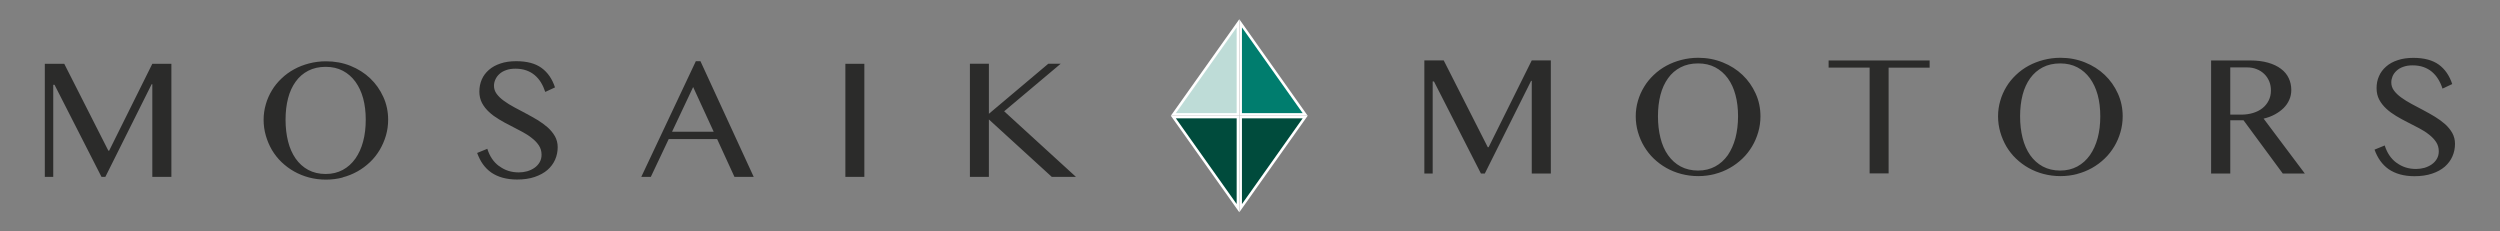
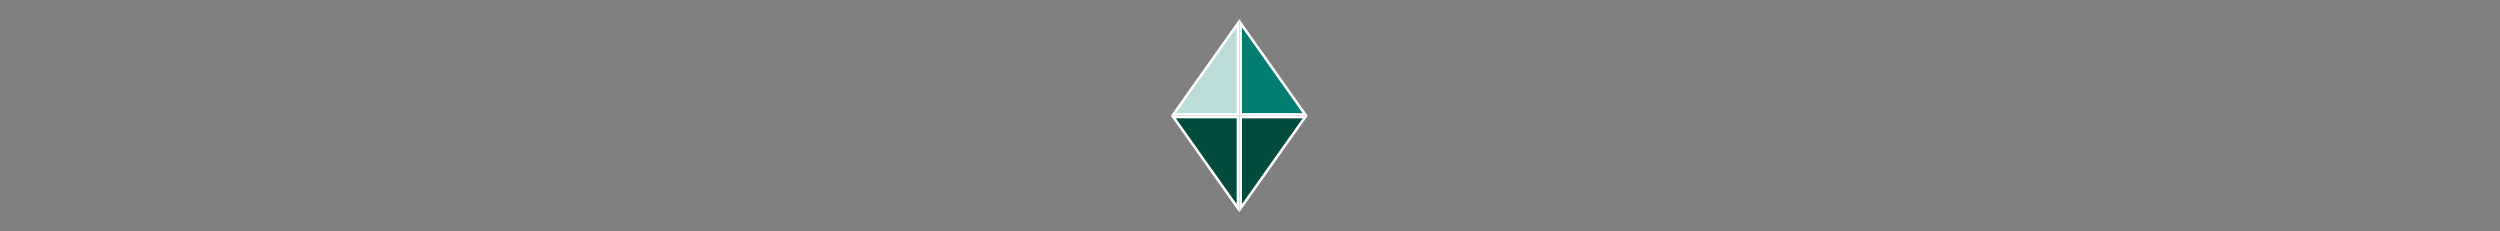
<svg xmlns="http://www.w3.org/2000/svg" id="Ebene_1" data-name="Ebene 1" viewBox="0 0 270 25">
  <rect x="0" y="0" width="270" height="25" fill="#808080" stroke="none" />
  <defs>
    <style>
      .cls-1, .cls-2 {
        fill: none;
      }

      .cls-3 {
        fill: #bedcd7;
      }

      .cls-4 {
        fill: #2b2b2a;
      }

      .cls-5 {
        fill: #007d6e;
      }

      .cls-6 {
        fill: #004b3c;
      }

      .cls-2 {
        stroke: #fff;
        stroke-width: .28px;
      }

      .cls-7 {
        clip-path: url(#clippath);
      }
    </style>
    <clipPath id="clippath">
      <rect class="cls-1" x="4.85" y="2.08" width="260.31" height="20.84" />
    </clipPath>
  </defs>
  <g class="cls-7">
-     <path class="cls-4" d="M258.82,17.58c-.6-.44-1.02-1.07-1.27-1.87l-1.1.45c.16.45.37.86.62,1.21.25.35.55.65.9.9.35.24.76.43,1.22.56.46.13.99.2,1.57.2.72,0,1.36-.09,1.91-.28.55-.18,1.01-.44,1.37-.75.36-.32.64-.69.82-1.11.19-.43.28-.88.28-1.36,0-.43-.1-.81-.29-1.16-.2-.35-.46-.67-.78-.96-.33-.29-.7-.56-1.11-.81-.41-.25-.83-.48-1.26-.71-.43-.23-.85-.45-1.26-.67-.41-.22-.78-.45-1.11-.69-.33-.24-.59-.49-.78-.75-.2-.27-.29-.56-.29-.88,0-.23.05-.45.14-.67.1-.22.24-.42.43-.59.19-.18.43-.32.72-.42.29-.11.63-.16,1.01-.16.43,0,.82.06,1.17.18.34.12.65.29.91.51.26.22.49.48.68.79.19.31.35.65.47,1.03l1.05-.49c-.3-.91-.78-1.61-1.45-2.1-.67-.48-1.58-.73-2.74-.73-.64,0-1.21.08-1.7.25-.5.16-.91.39-1.25.69-.34.3-.6.64-.77,1.04-.18.4-.26.83-.26,1.3s.1.88.29,1.24c.19.36.45.68.76.97.31.29.67.55,1.07.79.4.24.82.47,1.24.68.42.22.83.43,1.24.64.4.21.76.44,1.07.69.31.24.57.51.76.8.19.29.29.62.29,1,0,.31-.07.58-.21.82-.14.24-.33.44-.56.6-.23.16-.49.28-.79.37-.3.08-.6.12-.9.12-.8,0-1.5-.22-2.1-.67M240.87,7.28h1.81c.38,0,.73.06,1.04.19.32.12.59.3.82.52.23.22.4.48.53.78.13.3.19.64.19,1,0,.4-.08.76-.24,1.08-.16.32-.38.6-.67.83-.29.23-.62.4-1.02.52-.39.12-.82.18-1.28.18h-1.18v-5.1ZM238.82,18.74h2.05v-5.75h1.43l4.24,5.75h2.38l-4.45-5.93c.44-.1.84-.25,1.21-.45.37-.2.68-.43.95-.69.26-.26.47-.56.61-.89.15-.33.22-.68.22-1.06,0-.46-.09-.89-.28-1.28-.18-.39-.46-.73-.84-1.01-.37-.28-.83-.5-1.39-.66-.55-.16-1.2-.24-1.93-.24h-4.22v12.22ZM220.62,17.98c-.54-.29-.99-.7-1.36-1.22-.36-.52-.64-1.14-.82-1.86-.18-.72-.27-1.5-.27-2.34s.09-1.61.27-2.31c.18-.7.46-1.3.82-1.8.37-.51.82-.9,1.36-1.18.54-.28,1.17-.42,1.88-.42s1.31.14,1.85.42c.54.28.99.68,1.36,1.18.37.51.65,1.11.84,1.8.19.7.28,1.47.28,2.31s-.09,1.63-.28,2.34c-.19.71-.47,1.33-.84,1.86-.37.52-.82.93-1.36,1.22-.54.29-1.15.44-1.85.44s-1.34-.15-1.88-.44M224.32,18.79c.58-.15,1.12-.37,1.62-.65.5-.28.95-.62,1.36-1.01.41-.39.75-.83,1.04-1.31.29-.48.51-1,.67-1.55.16-.55.24-1.12.24-1.71,0-.87-.17-1.69-.52-2.46-.35-.77-.82-1.44-1.42-2.01-.6-.57-1.31-1.02-2.13-1.35-.82-.33-1.7-.5-2.65-.5-.63,0-1.24.08-1.82.23-.58.15-1.12.36-1.62.63-.5.27-.95.6-1.36.99s-.76.81-1.04,1.28c-.28.47-.51.97-.66,1.51-.16.54-.24,1.1-.24,1.68s.08,1.16.24,1.71c.16.55.38,1.07.66,1.55.29.48.63.92,1.04,1.31.41.39.86.73,1.36,1.01.5.28,1.04.5,1.62.65.58.15,1.18.23,1.82.23s1.24-.08,1.82-.23M197.49,6.52v.78h4.43v11.43h2.05V7.31h4.43v-.78h-10.91ZM181.51,17.98c-.54-.29-.99-.7-1.36-1.22-.37-.52-.64-1.14-.82-1.86-.18-.72-.27-1.5-.27-2.34s.09-1.61.27-2.31c.18-.7.46-1.3.82-1.8.36-.51.82-.9,1.36-1.18.54-.28,1.17-.42,1.88-.42s1.31.14,1.85.42c.54.28.99.68,1.36,1.18.37.51.65,1.11.83,1.8.19.7.28,1.47.28,2.31s-.1,1.63-.28,2.34c-.19.71-.47,1.33-.83,1.86-.37.52-.82.93-1.36,1.22-.54.29-1.15.44-1.85.44s-1.34-.15-1.88-.44M185.21,18.79c.58-.15,1.12-.37,1.61-.65.5-.28.95-.62,1.36-1.01.41-.39.75-.83,1.04-1.31.29-.48.51-1,.67-1.55.16-.55.24-1.12.24-1.71,0-.87-.17-1.69-.52-2.46s-.82-1.44-1.42-2.01c-.6-.57-1.31-1.02-2.13-1.35-.82-.33-1.7-.5-2.65-.5-.63,0-1.24.08-1.82.23-.58.15-1.12.36-1.62.63-.5.27-.95.6-1.36.99-.41.39-.76.81-1.04,1.28-.29.47-.51.97-.67,1.51-.16.54-.24,1.1-.24,1.68s.08,1.16.24,1.71c.16.55.38,1.07.67,1.55.29.48.63.92,1.04,1.31.41.39.86.73,1.36,1.01.5.28,1.04.5,1.62.65.58.15,1.18.23,1.82.23s1.24-.08,1.82-.23M153.83,18.74h.9v-9.94h.14l5.07,9.94h.42l5-10.01h.07v10.01h2.06V6.52h-2.06l-4.66,9.38h-.09l-4.76-9.38h-2.09v12.22Z" />
-     <path class="cls-4" d="M104.75,19.1h2.05v-6.2l6.79,6.2h2.61l-7.75-7.08,6.11-5.14h-1.34l-6.42,5.41v-5.41h-2.05v12.22ZM91.3,19.1h2.05V6.89h-2.05v12.22ZM74.86,9.4l2.22,4.83h-4.5l2.28-4.83ZM75.15,6.61l-5.89,12.49h1.03l1.93-4.08h5.23l1.87,4.08h2.08l-5.75-12.49h-.51ZM53.9,17.94c-.6-.44-1.02-1.07-1.27-1.87l-1.1.45c.17.45.37.86.62,1.21.25.35.55.65.9.9.35.24.76.43,1.22.56.47.13.99.2,1.57.2.72,0,1.36-.09,1.91-.28.55-.19,1.01-.44,1.37-.75.37-.32.64-.69.83-1.11.19-.43.28-.88.28-1.36,0-.43-.1-.81-.29-1.16-.2-.35-.46-.67-.78-.96-.33-.29-.7-.56-1.11-.81-.41-.25-.84-.48-1.26-.71-.43-.23-.85-.45-1.26-.67-.41-.22-.78-.45-1.11-.69-.33-.24-.59-.49-.78-.75-.2-.27-.29-.56-.29-.88,0-.23.05-.45.15-.67.1-.22.24-.42.43-.59.19-.18.43-.32.72-.42.29-.11.63-.16,1.01-.16.43,0,.82.06,1.17.18.34.12.65.29.91.51.26.22.49.48.68.79.19.31.34.65.47,1.03l1.05-.49c-.3-.91-.78-1.61-1.45-2.1-.67-.49-1.58-.73-2.74-.73-.64,0-1.21.08-1.7.25-.49.16-.91.39-1.25.69-.34.3-.6.64-.77,1.04-.17.4-.26.83-.26,1.3s.1.88.29,1.24c.19.36.45.68.76.97.31.29.67.55,1.07.79.4.24.81.47,1.24.68.42.22.84.43,1.24.65.4.21.76.44,1.07.69.31.24.57.51.76.8.19.29.29.62.29,1,0,.31-.07.58-.21.82-.14.24-.33.44-.56.6-.23.16-.49.28-.79.37-.3.08-.59.12-.9.12-.81,0-1.5-.22-2.1-.67M33.29,18.35c-.54-.29-.99-.7-1.36-1.22-.36-.52-.64-1.14-.82-1.86-.18-.72-.27-1.5-.27-2.34s.09-1.61.27-2.31c.18-.7.46-1.3.82-1.8.36-.51.82-.9,1.36-1.18.54-.28,1.17-.42,1.88-.42s1.31.14,1.85.42c.54.28.99.68,1.36,1.18.37.51.65,1.11.84,1.8.19.7.28,1.47.28,2.31s-.09,1.63-.28,2.34c-.19.72-.47,1.33-.84,1.86-.37.52-.82.93-1.36,1.22-.54.29-1.15.44-1.85.44s-1.34-.15-1.88-.44M36.99,19.16c.58-.15,1.12-.37,1.62-.65.5-.28.95-.62,1.36-1.01.41-.39.75-.83,1.04-1.31.28-.48.51-1,.67-1.55.16-.55.24-1.12.24-1.71,0-.87-.17-1.69-.52-2.46-.35-.77-.82-1.44-1.42-2.01-.6-.57-1.31-1.02-2.13-1.35-.82-.33-1.7-.49-2.65-.49-.63,0-1.24.08-1.82.23-.58.15-1.12.36-1.61.63-.5.27-.95.6-1.36.99-.41.39-.76.81-1.04,1.28-.28.47-.51.97-.66,1.51-.16.54-.24,1.1-.24,1.68s.08,1.16.24,1.71c.16.55.38,1.07.66,1.55.29.48.63.92,1.04,1.31.41.39.86.73,1.36,1.01.5.28,1.04.5,1.61.65.58.15,1.18.23,1.82.23s1.24-.08,1.82-.23M4.85,19.1h.9v-9.94h.14l5.07,9.94h.42l5-10.01h.07v10.01h2.06V6.89h-2.06l-4.66,9.38h-.09L6.94,6.89h-2.1v12.22Z" />
    <path class="cls-6" d="M133.99,12.64h6.97c-2.32,3.28-4.65,6.56-6.97,9.84v-9.84Z" />
    <path class="cls-2" d="M133.99,12.64h6.97c-2.32,3.28-4.65,6.56-6.97,9.84v-9.84Z" />
    <path class="cls-5" d="M133.99,12.36h6.97c-2.32-3.28-4.65-6.56-6.97-9.84v9.84Z" />
    <path class="cls-2" d="M133.99,12.36h6.97c-2.32-3.28-4.65-6.56-6.97-9.84v9.84Z" />
    <path class="cls-6" d="M133.7,12.64h-6.98c2.33,3.28,4.65,6.56,6.98,9.84v-9.84Z" />
    <path class="cls-2" d="M133.7,12.64h-6.98c2.33,3.28,4.65,6.56,6.98,9.84v-9.84Z" />
    <path class="cls-3" d="M133.7,12.36h-6.98c2.33-3.28,4.65-6.56,6.98-9.84v9.84Z" />
    <path class="cls-2" d="M133.7,12.36h-6.98c2.33-3.28,4.65-6.56,6.98-9.84v9.84Z" />
  </g>
</svg>